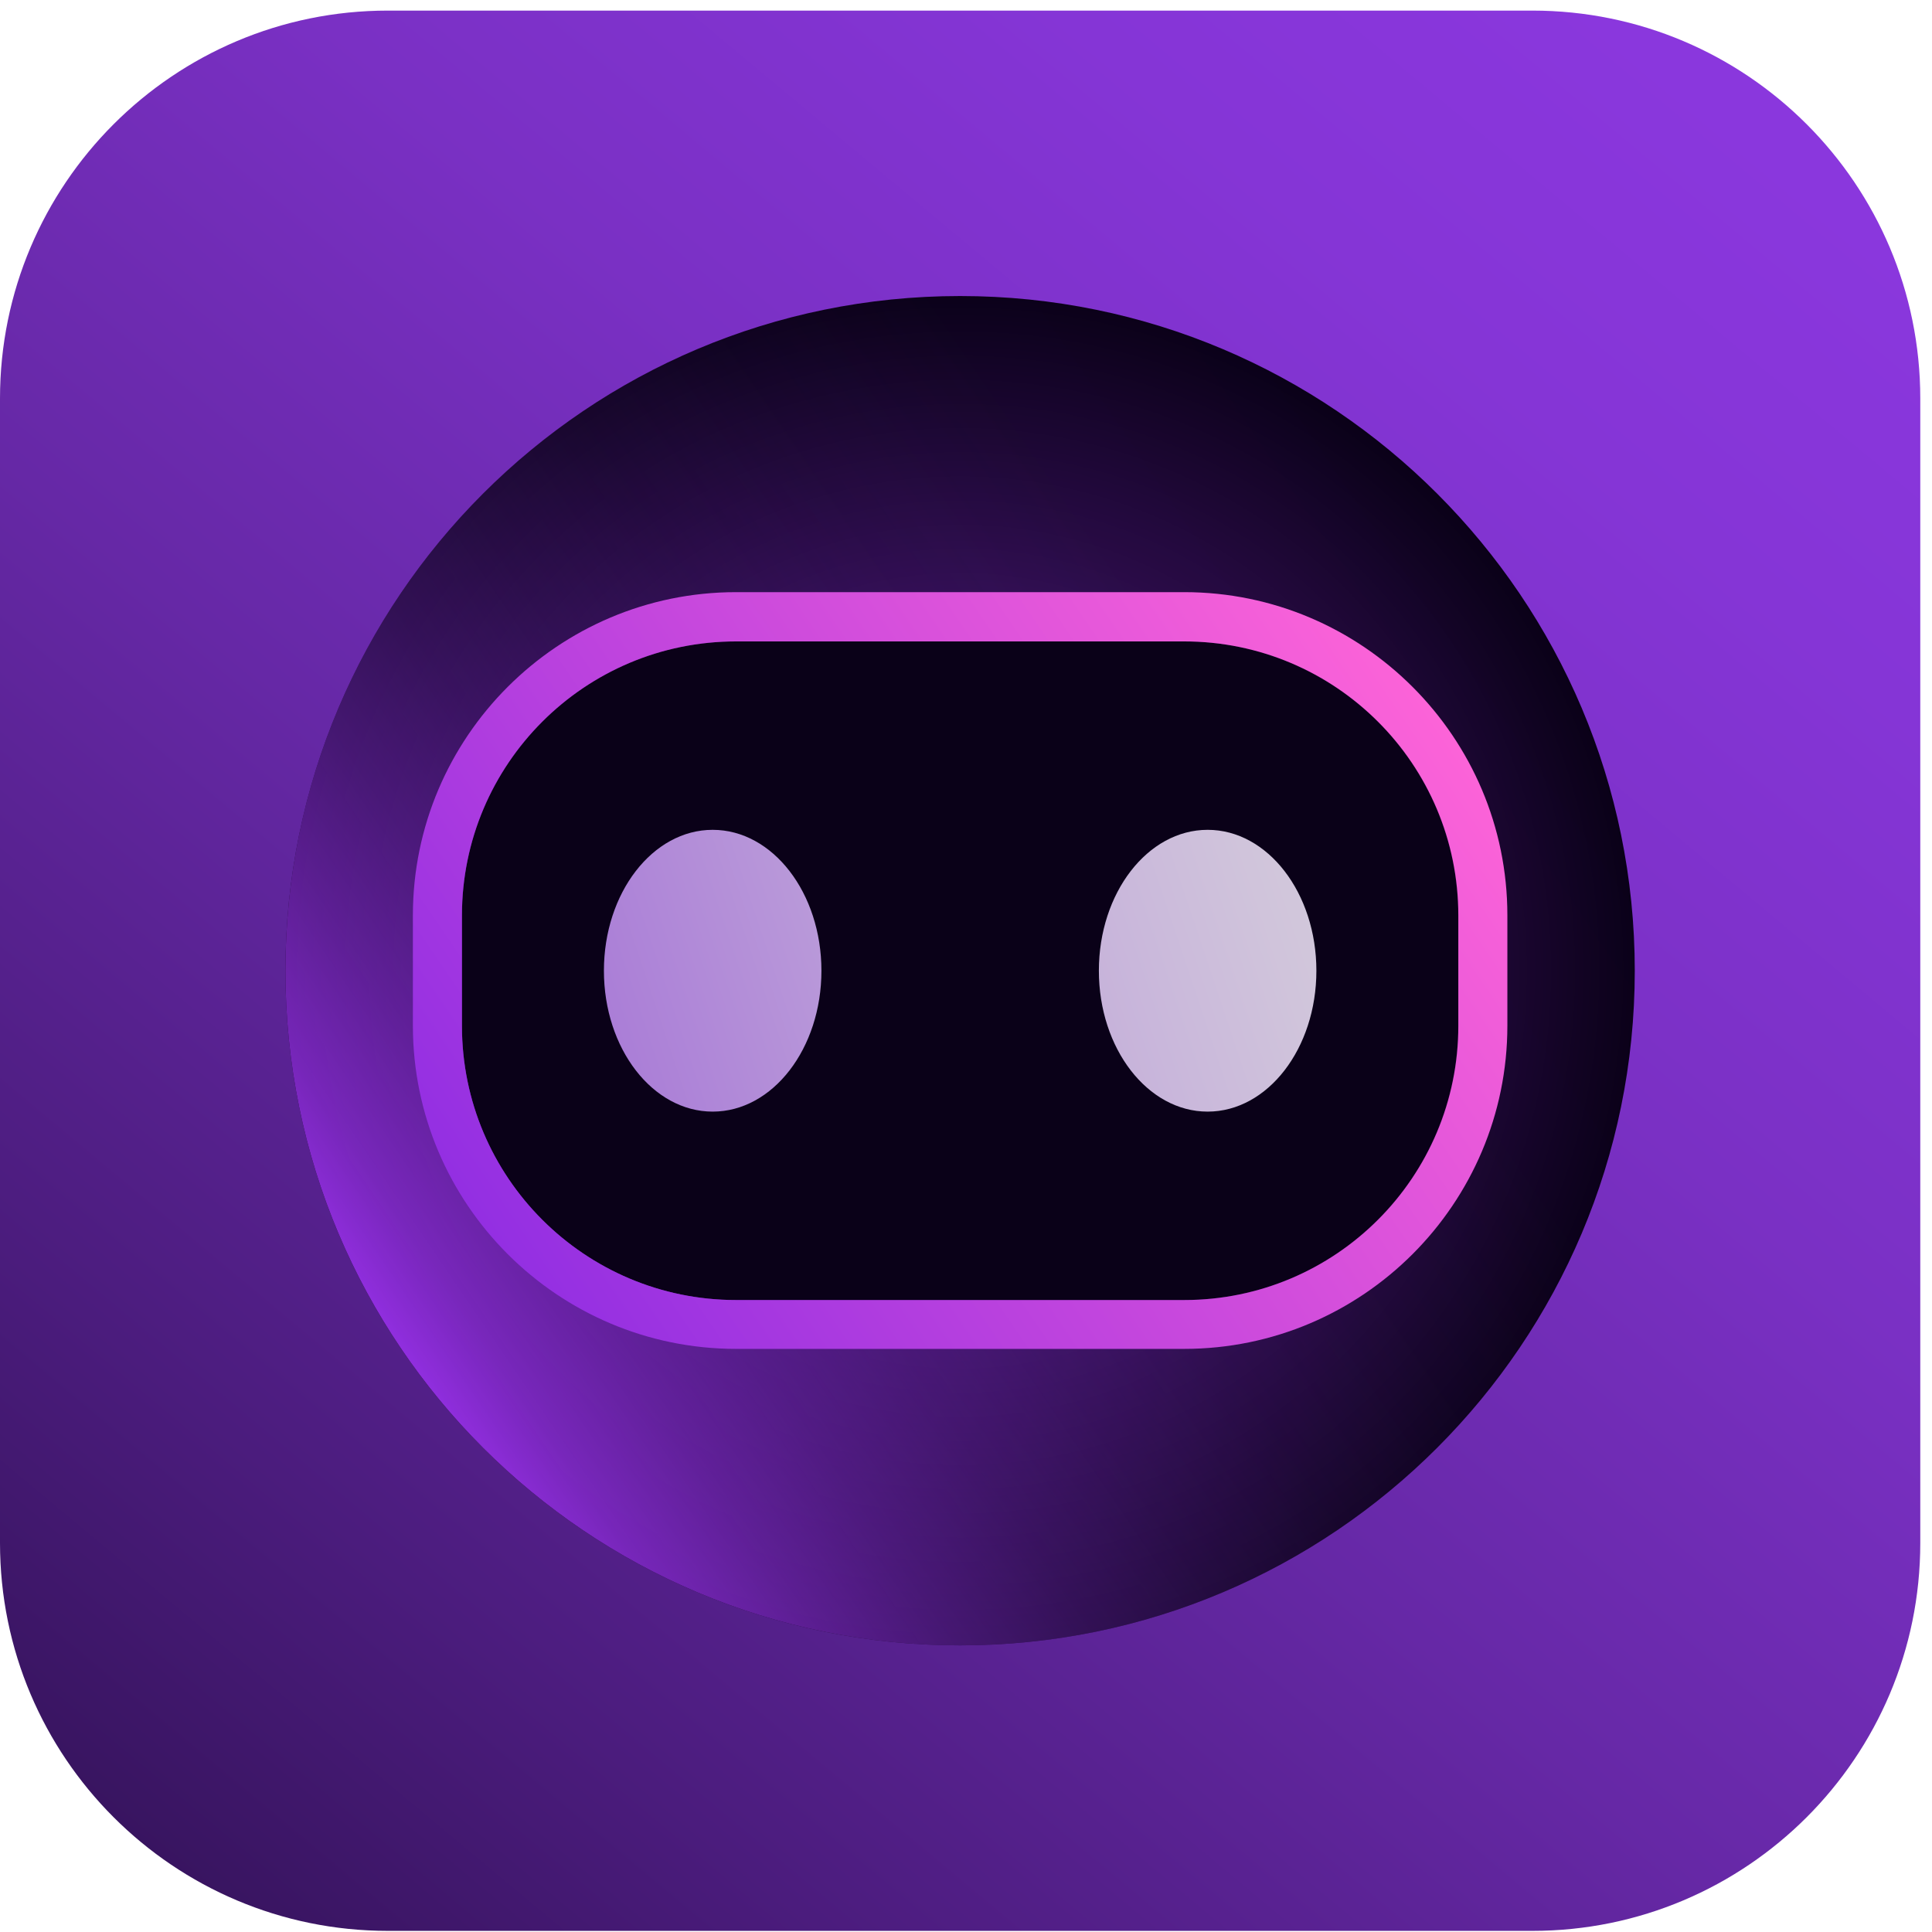
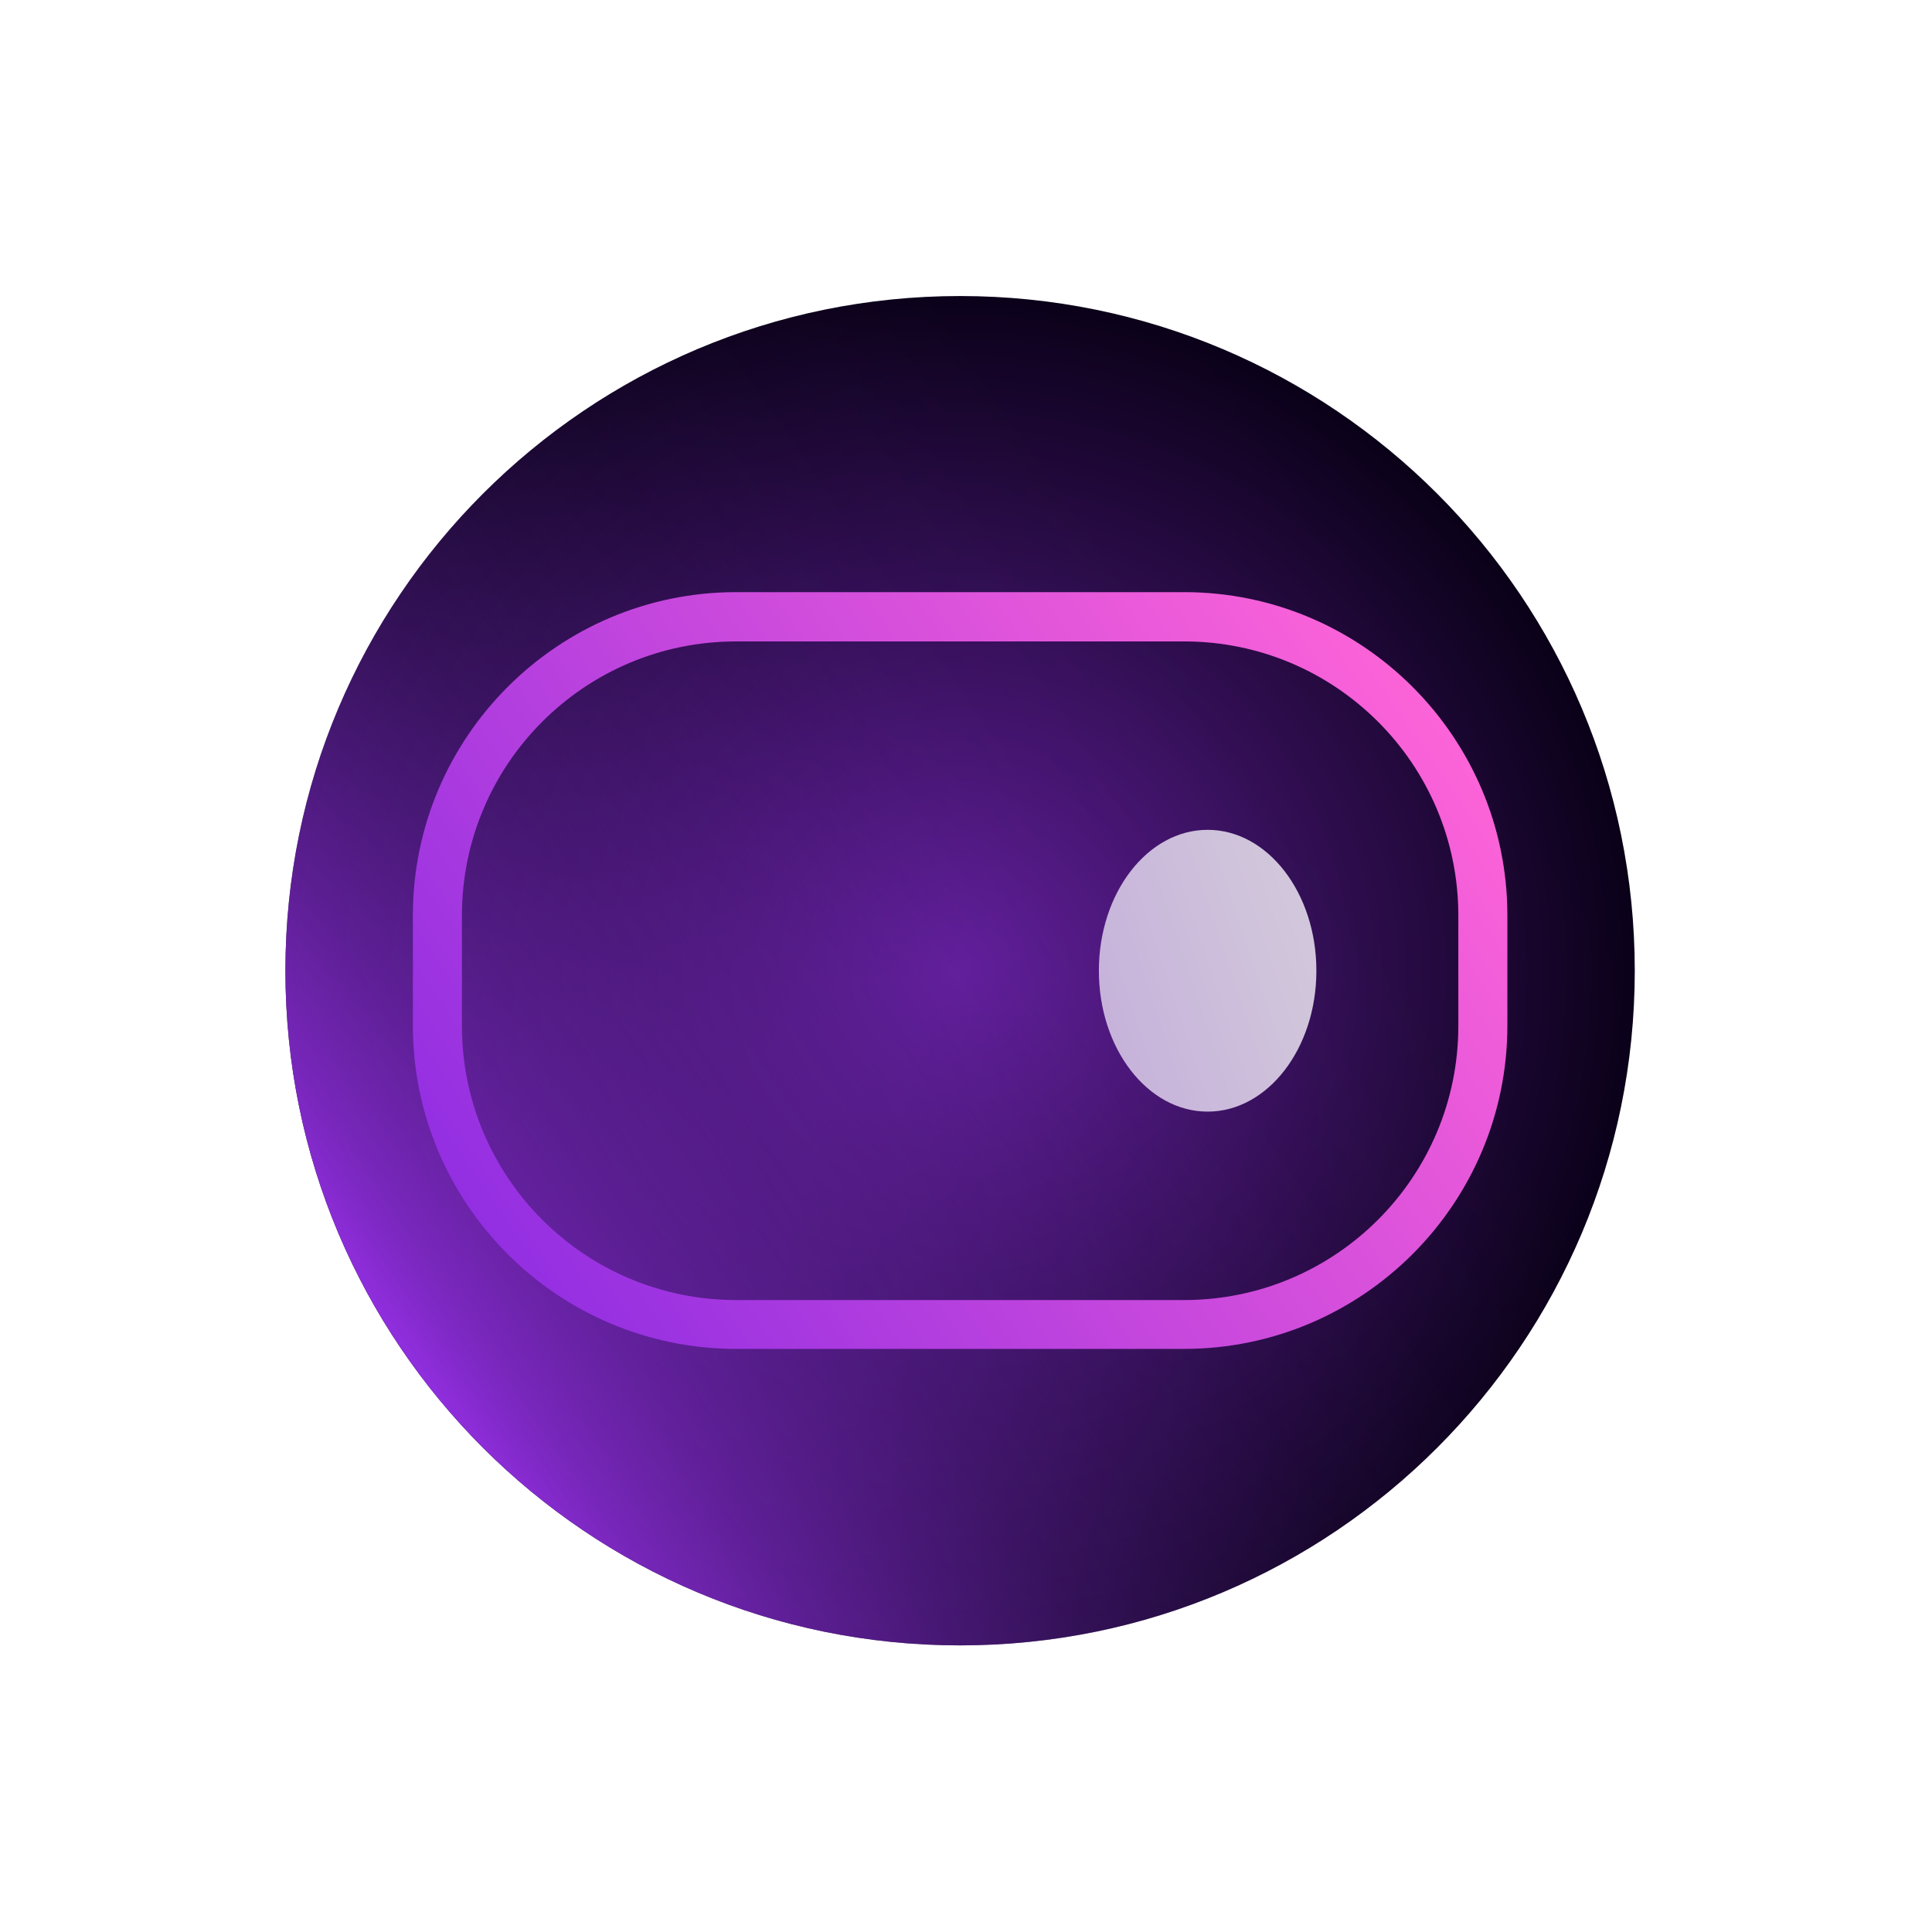
<svg xmlns="http://www.w3.org/2000/svg" width="89" height="89" viewBox="0 0 89 89" fill="none">
  <g clip-path="url(#clip0_2066_886)">
-     <path d="M70.59 0.488H17.87C8.001 0.488 0 8.488 0 18.358V71.078C0 80.947 8.001 88.948 17.87 88.948H70.59C80.459 88.948 88.46 80.947 88.46 71.078V18.358C88.46 8.488 80.459 0.488 70.59 0.488Z" fill="url(#paint0_linear_2066_886)" />
    <path d="M44.228 75.797C61.393 75.797 75.308 61.883 75.308 44.718C75.308 27.552 61.393 13.637 44.228 13.637C27.063 13.637 13.148 27.552 13.148 44.718C13.148 61.883 27.063 75.797 44.228 75.797Z" fill="url(#paint1_radial_2066_886)" />
    <path d="M44.228 75.797C61.393 75.797 75.308 61.883 75.308 44.718C75.308 27.552 61.393 13.637 44.228 13.637C27.063 13.637 13.148 27.552 13.148 44.718C13.148 61.883 27.063 75.797 44.228 75.797Z" fill="url(#paint2_linear_2066_886)" />
-     <path d="M54.541 29.547H33.911C26.936 29.547 21.281 35.202 21.281 42.178V47.258C21.281 54.233 26.936 59.888 33.911 59.888H54.541C61.517 59.888 67.171 54.233 67.171 47.258V42.178C67.171 35.202 61.517 29.547 54.541 29.547Z" fill="#0A0118" />
    <path d="M54.55 29.548C61.52 29.548 67.18 35.198 67.18 42.178V47.258C67.18 54.228 61.529 59.888 54.55 59.888H33.91C26.939 59.888 21.279 54.238 21.279 47.258V42.178C21.279 35.208 26.93 29.548 33.91 29.548H54.55ZM54.55 27.278H33.91C25.7 27.278 19.02 33.958 19.02 42.168V47.248C19.02 55.458 25.7 62.138 33.91 62.138H54.55C62.76 62.138 69.439 55.458 69.439 47.248V42.168C69.439 33.958 62.76 27.278 54.55 27.278Z" fill="url(#paint3_linear_2066_886)" />
-     <path d="M32.83 51.208C35.597 51.208 37.84 48.302 37.84 44.718C37.84 41.133 35.597 38.227 32.83 38.227C30.063 38.227 27.82 41.133 27.82 44.718C27.82 48.302 30.063 51.208 32.83 51.208Z" fill="url(#paint4_linear_2066_886)" />
    <path d="M55.631 51.208C58.398 51.208 60.641 48.302 60.641 44.718C60.641 41.133 58.398 38.227 55.631 38.227C52.864 38.227 50.621 41.133 50.621 44.718C50.621 48.302 52.864 51.208 55.631 51.208Z" fill="url(#paint5_linear_2066_886)" />
  </g>
  <defs>
    <linearGradient id="paint0_linear_2066_886" x1="78.22" y1="3.978" x2="-15.8" y2="116.638" gradientUnits="userSpaceOnUse">
      <stop stop-color="#8A37DD" />
      <stop offset="0.11" stop-color="#8535D6" />
      <stop offset="0.26" stop-color="#7A30C4" />
      <stop offset="0.43" stop-color="#6628A6" />
      <stop offset="0.62" stop-color="#4B1C7D" />
      <stop offset="0.83" stop-color="#290E49" />
      <stop offset="1" stop-color="#0A0118" />
    </linearGradient>
    <radialGradient id="paint1_radial_2066_886" cx="0" cy="0" r="1" gradientUnits="userSpaceOnUse" gradientTransform="translate(44.228 44.718) scale(31.08)">
      <stop stop-color="#5E1D95" />
      <stop offset="1" stop-color="#0A0118" />
    </radialGradient>
    <linearGradient id="paint2_linear_2066_886" x1="18.278" y1="62.398" x2="69.648" y2="27.398" gradientUnits="userSpaceOnUse">
      <stop stop-color="#932FE2" />
      <stop offset="0.06" stop-color="#902FDF" stop-opacity="0.81" />
      <stop offset="0.14" stop-color="#8D30DC" stop-opacity="0.62" />
      <stop offset="0.22" stop-color="#8A31DA" stop-opacity="0.46" />
      <stop offset="0.31" stop-color="#8832D8" stop-opacity="0.31" />
      <stop offset="0.4" stop-color="#8633D6" stop-opacity="0.2" />
      <stop offset="0.5" stop-color="#8533D5" stop-opacity="0.11" />
      <stop offset="0.62" stop-color="#8433D4" stop-opacity="0.05" />
      <stop offset="0.76" stop-color="#8433D4" stop-opacity="0.01" />
      <stop offset="1" stop-color="#8434D4" stop-opacity="0" />
    </linearGradient>
    <linearGradient id="paint3_linear_2066_886" x1="23.689" y1="58.708" x2="64.76" y2="30.728" gradientUnits="userSpaceOnUse">
      <stop stop-color="#932FE2" />
      <stop offset="0.48" stop-color="#C748DD" />
      <stop offset="1" stop-color="#FC63D8" />
    </linearGradient>
    <linearGradient id="paint4_linear_2066_886" x1="76.24" y1="30.188" x2="5.8" y2="53.758" gradientUnits="userSpaceOnUse">
      <stop stop-color="#DDDDDD" />
      <stop offset="0.12" stop-color="#D9D6DC" />
      <stop offset="0.28" stop-color="#D0C4DB" />
      <stop offset="0.48" stop-color="#C0A6DA" />
      <stop offset="0.69" stop-color="#AA7DD7" />
      <stop offset="0.92" stop-color="#8F49D5" />
      <stop offset="1" stop-color="#8434D4" />
    </linearGradient>
    <linearGradient id="paint5_linear_2066_886" x1="78.541" y1="37.047" x2="8.091" y2="60.627" gradientUnits="userSpaceOnUse">
      <stop stop-color="#DDDDDD" />
      <stop offset="0.12" stop-color="#D9D6DC" />
      <stop offset="0.28" stop-color="#D0C4DB" />
      <stop offset="0.48" stop-color="#C0A6DA" />
      <stop offset="0.69" stop-color="#AA7DD7" />
      <stop offset="0.92" stop-color="#8F49D5" />
      <stop offset="1" stop-color="#8434D4" />
    </linearGradient>
    <clipPath id="clip0_2066_886">
      <rect width="88.46" height="88.46" fill="white" transform="translate(0 0.488)" />
    </clipPath>
  </defs>
</svg>